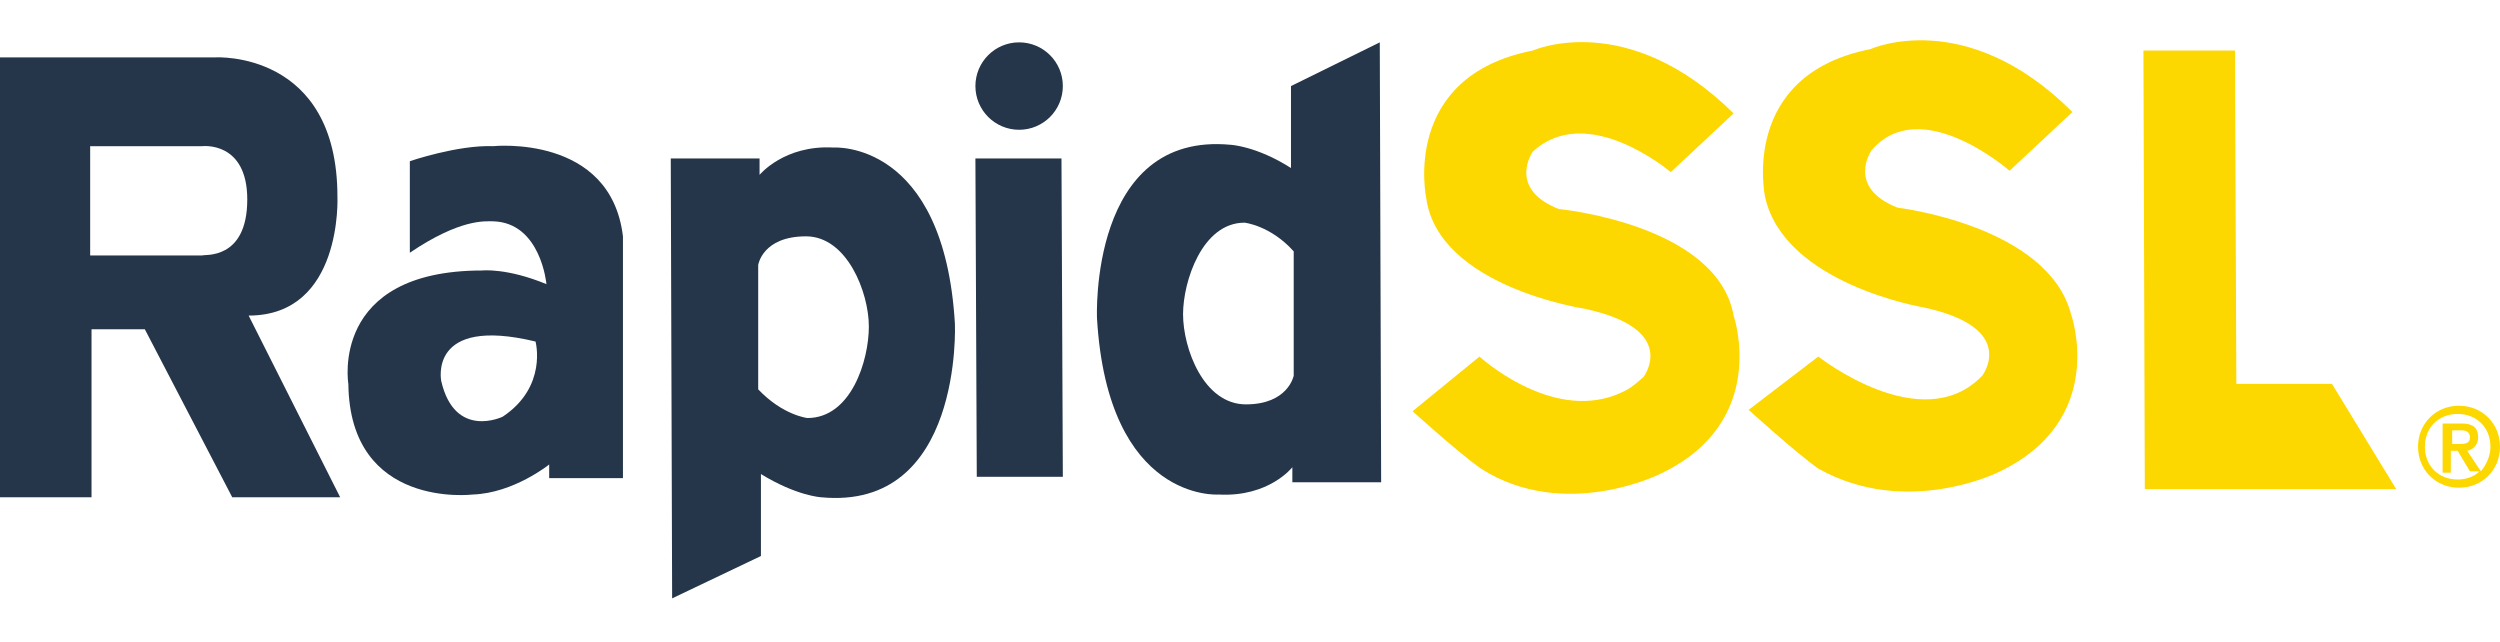
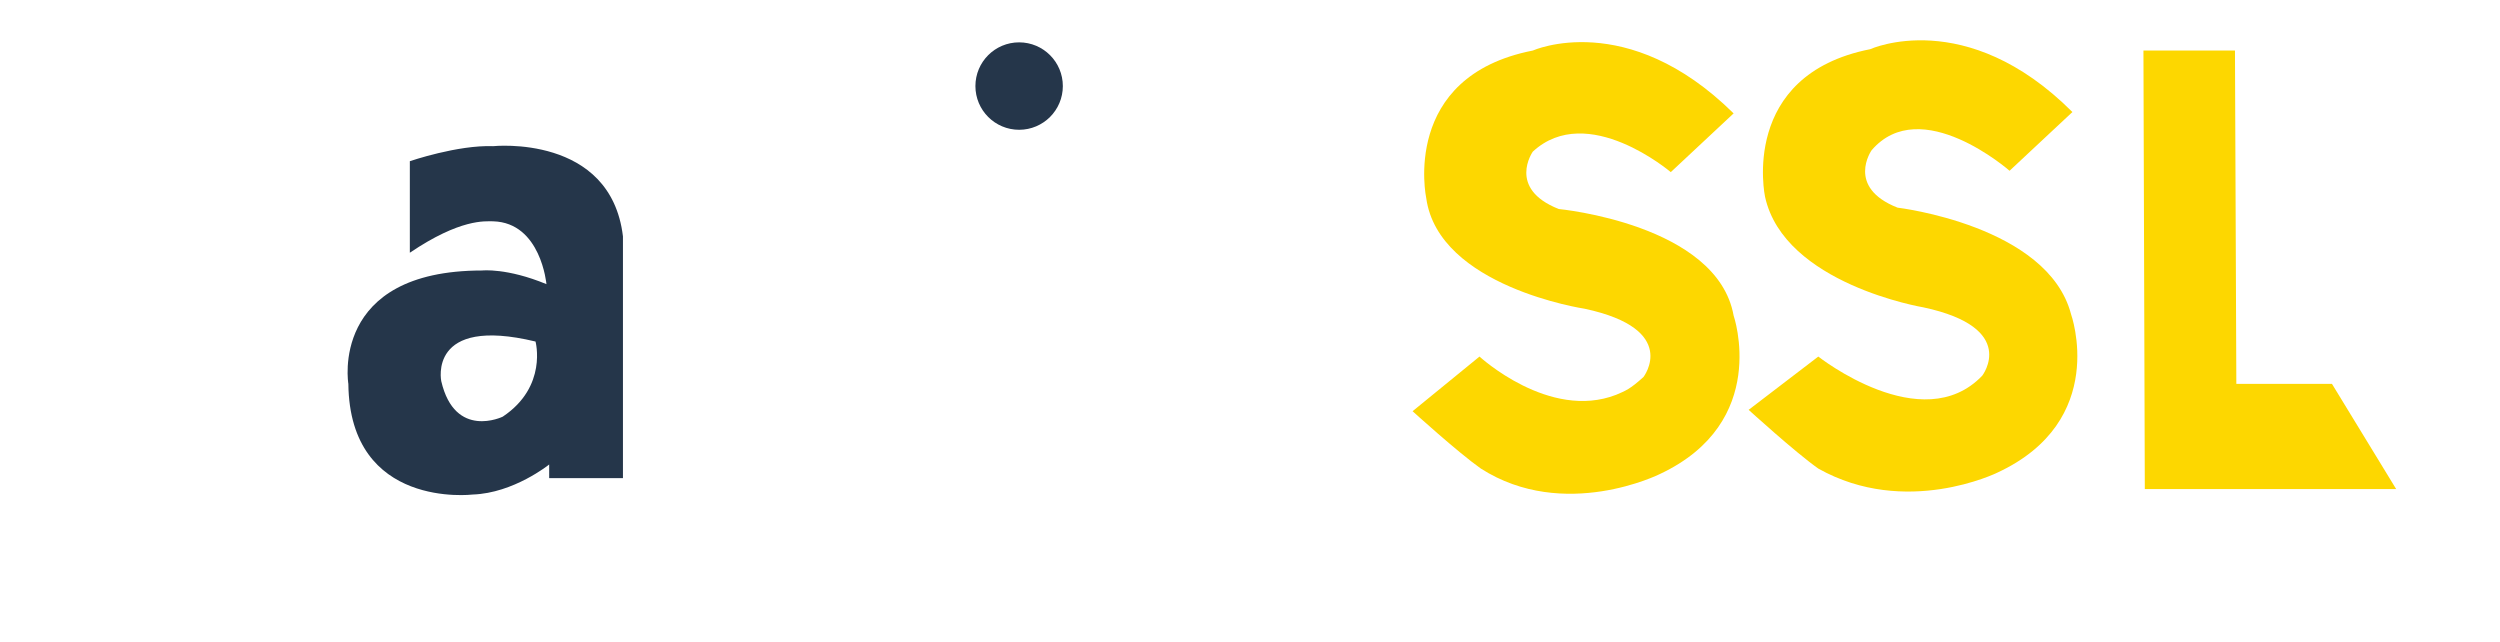
<svg xmlns="http://www.w3.org/2000/svg" version="1.1" id="Layer_1" x="0px" y="0px" viewBox="0 0 183 47" style="enable-background:new 0 0 183 47;" xml:space="preserve">
  <style type="text/css">
	.st0{fill:#25364A;}
	.st1{fill:#FDD700;}
</style>
  <g>
-     <path class="st0" d="M18.1,14.6c0-4.3-3.3-3.9-3.3-3.9H6.6v8h8.2C14.9,18.6,18.1,19.1,18.1,14.6 M0,36.4V4.2h15.8   c0,0,8.9-0.5,8.9,10.2c0,0,0.4,8.7-6.5,8.7l6.7,13.3H17l-6.4-12.3H6.7v12.3L0,36.4" />
    <path class="st0" d="M32.3,27.9c1,4.3,4.5,2.6,4.5,2.6c3.3-2.2,2.4-5.5,2.4-5.5C31.3,23.1,32.3,27.9,32.3,27.9 M30,18.5v-6.7   c0,0,3.5-1.2,6.1-1.1c0,0,8.6-0.9,9.5,6.6V35h-5.4v-1c0,0-2.6,2.1-5.6,2.2c0,0-9,1.1-9.1-8.1c0,0-1.4-8.3,9.8-8.3   c0,0,1.8-0.2,4.7,1c0,0-0.4-4.5-3.9-4.6C35.5,16.2,33.7,16,30,18.5" />
-     <polyline class="st0" points="77.8,34.9 71.5,34.9 71.4,11.6 77.7,11.6 77.8,34.9  " />
-     <path class="st0" d="M59.1,30.6c3.2,0,4.5-4.2,4.5-6.7S62,17.3,59,17.3c-3.2,0-3.5,2.1-3.5,2.1v9.1C57.3,30.4,59.1,30.6,59.1,30.6    M49.2,43.8l-0.1-32.2h6.5v1.2c0,0,1.8-2.2,5.4-2c0,0,8.1-0.6,8.9,12.9c0,0,0.6,13.7-9.8,12.7c0,0-1.8-0.1-4.4-1.7v6L49.2,43.8" />
-     <path class="st0" d="M91.1,16.3c-3.1,0-4.5,4.3-4.5,6.7c0,2.5,1.5,6.6,4.6,6.6s3.5-2.1,3.5-2.1v-9.1C93,16.5,91.1,16.3,91.1,16.3    M101,3.1l0.1,32.2h-6.5v-1.1c0,0-1.7,2.2-5.4,2c0,0-8.1,0.6-8.9-12.9c0,0-0.6-13.7,9.8-12.7c0,0,1.9,0.1,4.4,1.7v-6L101,3.1" />
    <path class="st1" d="M108.3,26.1c0,0,5.1,4.7,10,2.8c0.7-0.3,1-0.4,2-1.3c0,0,2.7-3.5-4.3-5c0,0-10.7-1.6-11.6-8.1   c0,0-1.9-8.9,7.8-10.8c0,0,6.9-3.1,14.7,4.6l-4.6,4.3c0,0-6.1-5.2-10.1-1.5c0,0-1.9,2.7,1.9,4.2c0,0,11.6,1.1,12.8,7.8   c0,0,2.7,7.8-5.4,11.6c0,0-7,3.5-13.1-0.4c-1.7-1.2-5-4.2-5-4.2L108.3,26.1" />
    <path class="st1" d="M133.1,26.1c0,0,7.6,6,12,1.4c0,0,2.7-3.5-4.3-5c0,0-10.2-1.7-11.6-8.1c0,0-1.9-8.9,7.7-10.8   c0,0,7-3.2,14.8,4.6l-4.6,4.3c0,0-6.5-5.7-10.1-1.5c0,0-1.9,2.7,1.9,4.2c0,0,11,1.3,12.7,7.8c0,0,2.8,7.8-5.4,11.6   c0,0-6.7,3.3-13.1-0.3c-1.7-1.2-5.1-4.3-5.1-4.3L133.1,26.1" />
    <polyline class="st1" points="170.7,28.1 163.7,28.1 163.6,3.7 156.9,3.7 157,35.8 175.4,35.8 170.7,28.1  " />
    <circle class="st0" cx="74.6" cy="6.3" r="3.2" />
-     <path class="st1" d="M180,29.7c-1.7,0-3,1.3-3,3s1.3,3,3,3s3-1.3,3-3S181.7,29.7,180,29.7z M180.8,32c0,0.5-0.4,0.5-0.9,0.5h-0.4   v-1h0.7C180.7,31.5,180.8,31.8,180.8,32z M180.6,33c0.5-0.1,0.8-0.5,0.8-1c0-0.7-0.4-1-1.2-1h-1.4v3.6h0.6V33h0.5l0.9,1.5l0,0h0.7   c-0.4,0.4-1,0.6-1.6,0.6c-1.4,0-2.4-1-2.4-2.4c0-1.4,1-2.4,2.4-2.4s2.4,1,2.4,2.4c0,0.7-0.3,1.3-0.7,1.8L180.6,33z" />
  </g>
</svg>